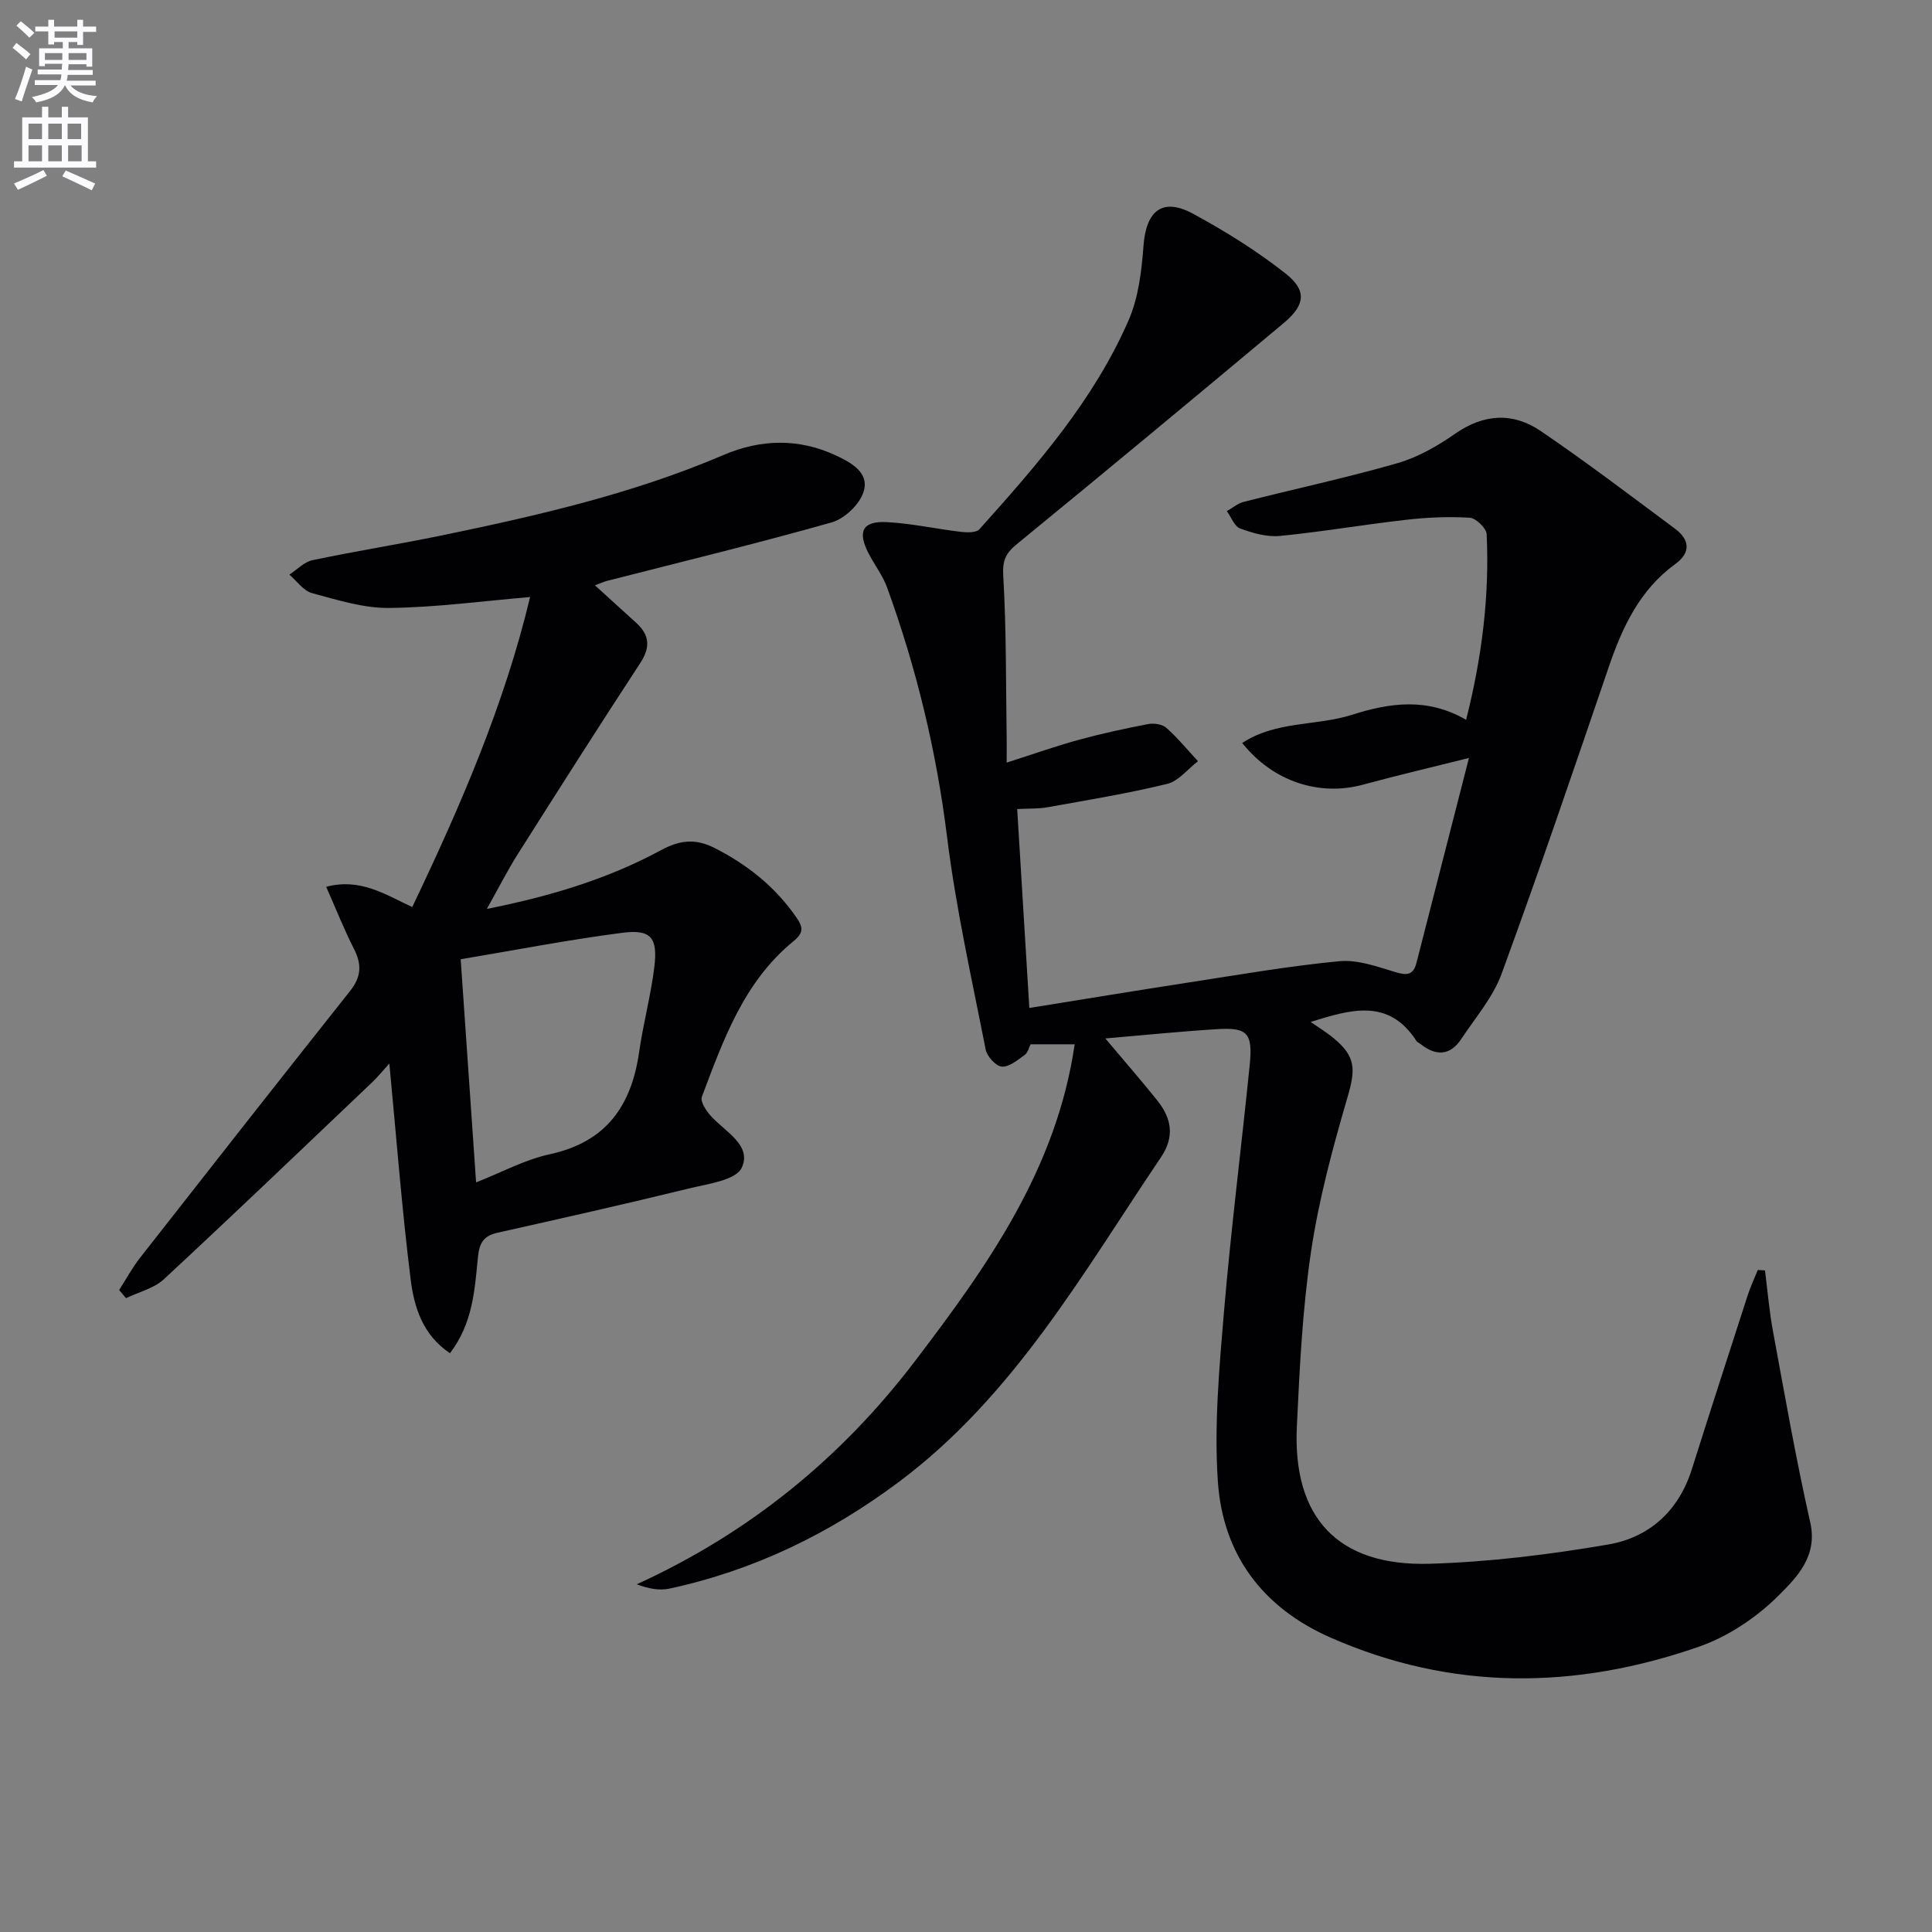
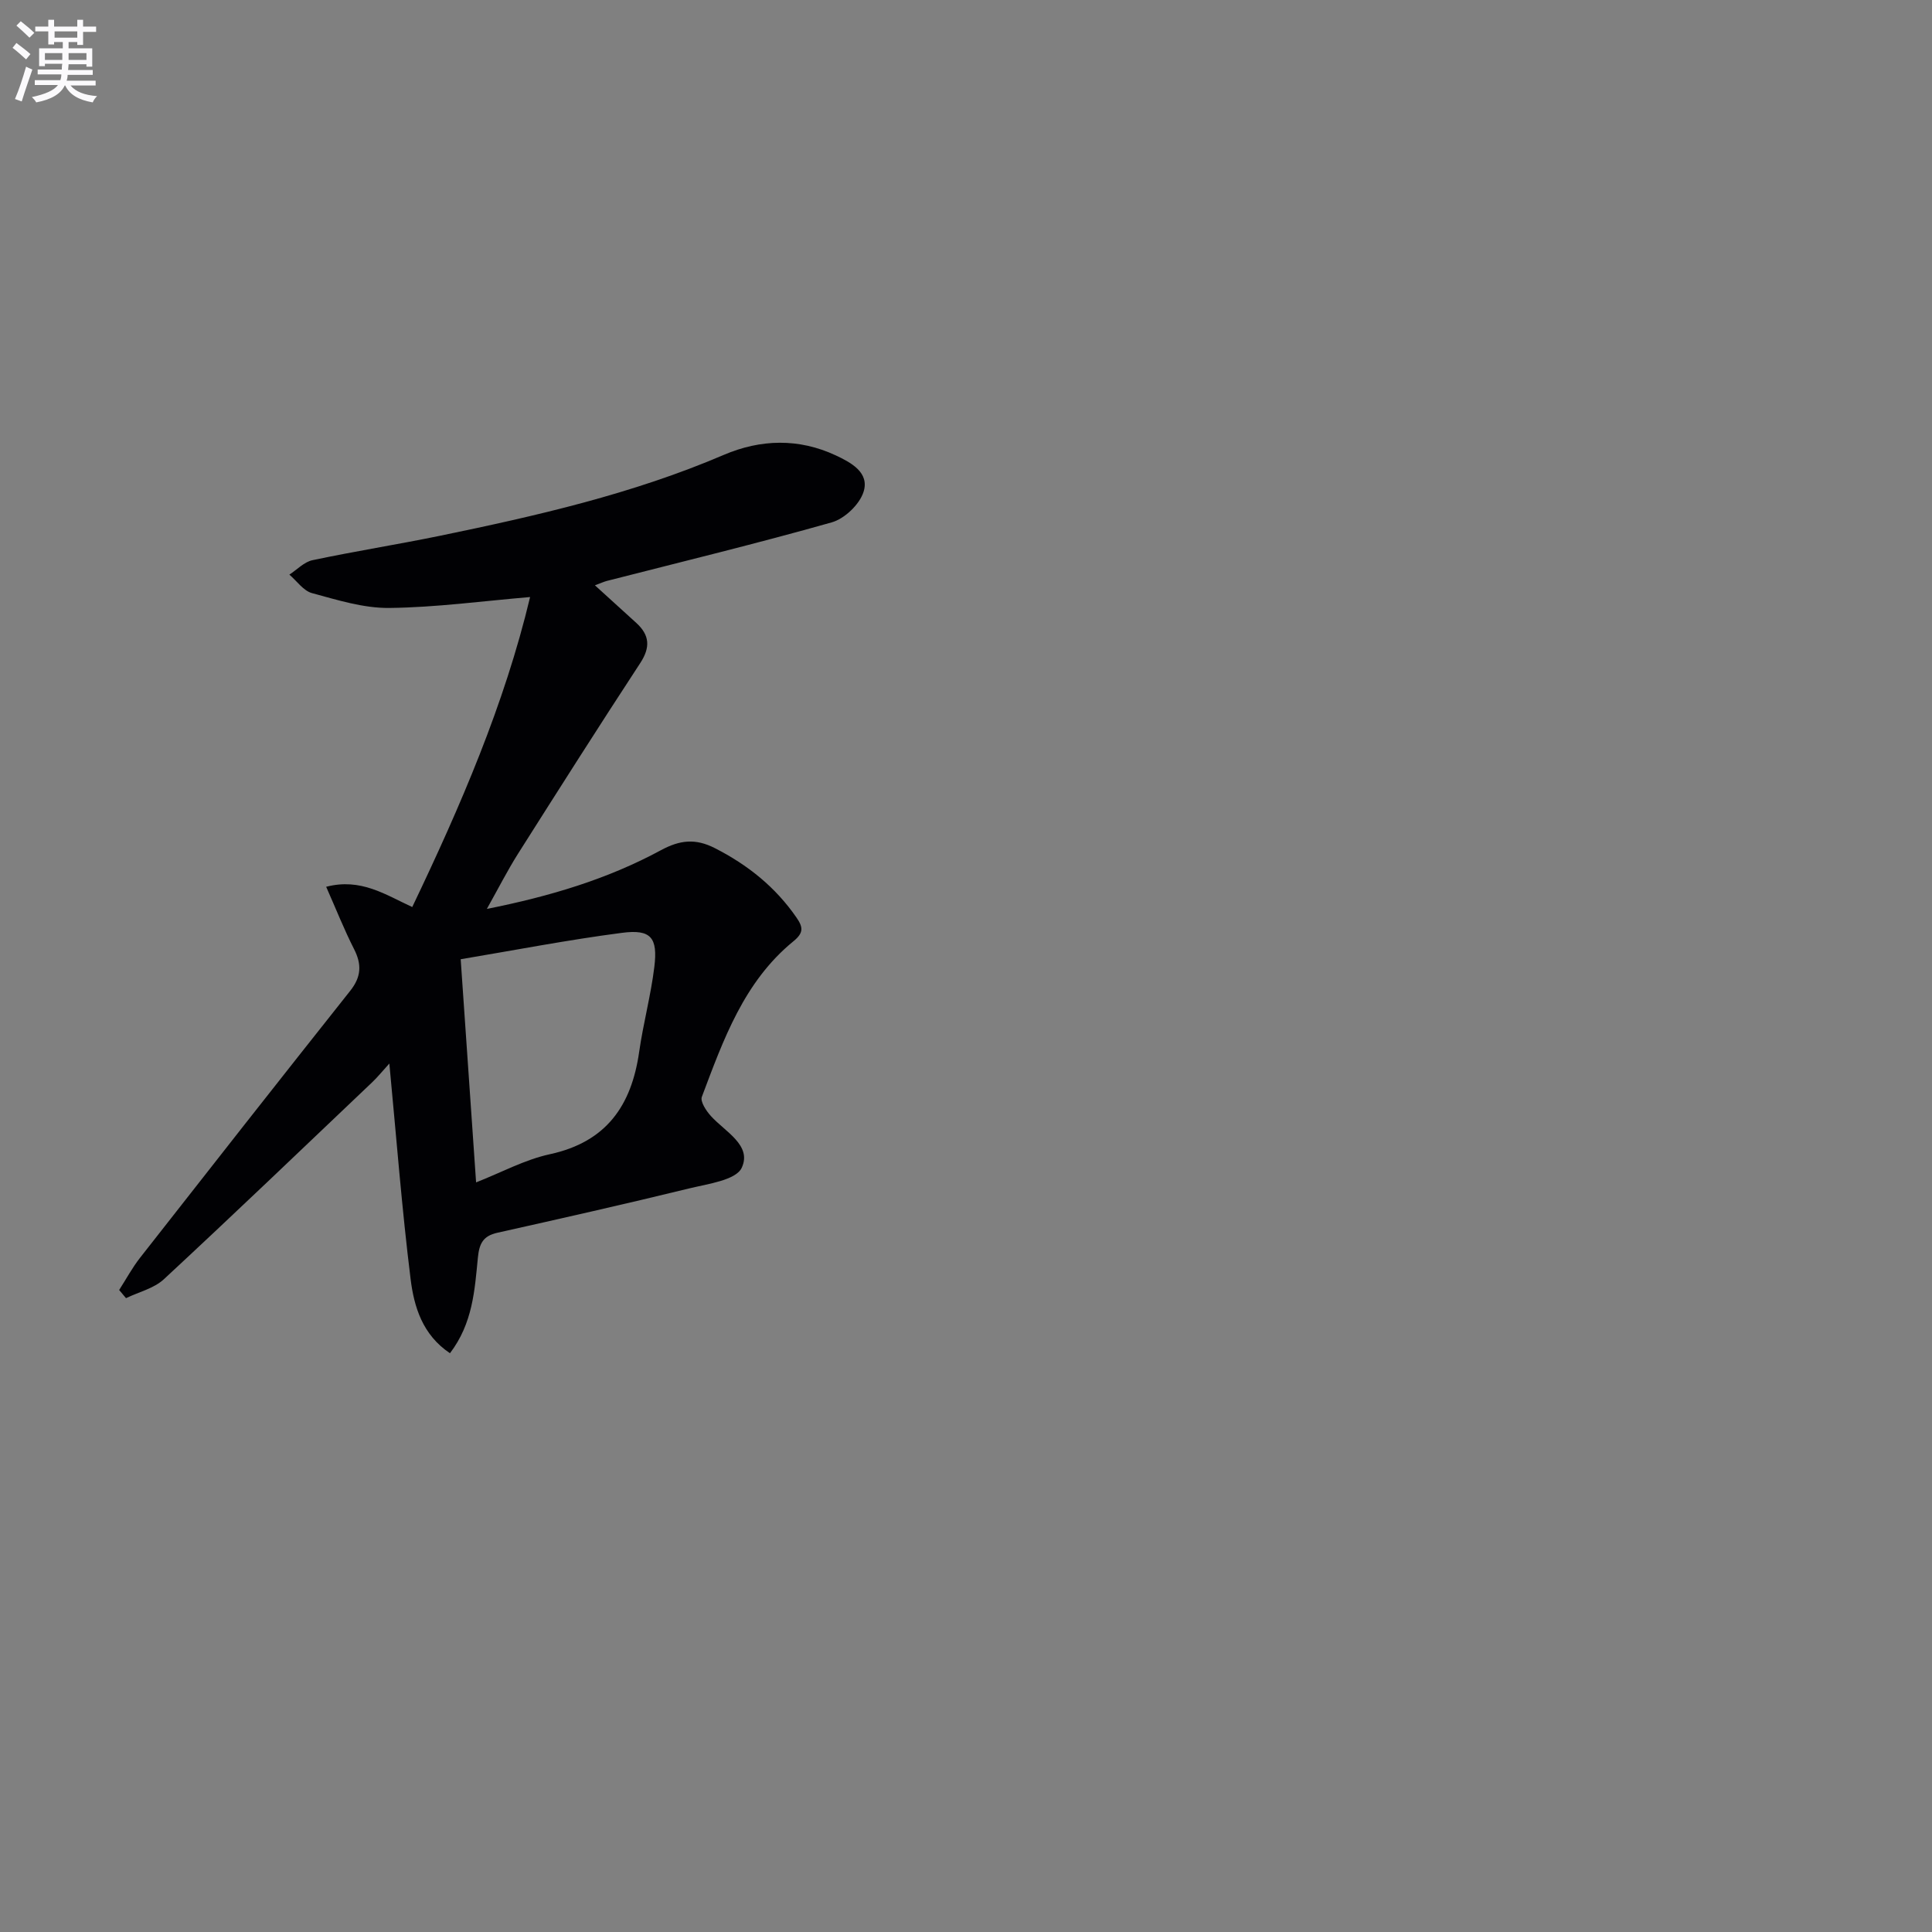
<svg xmlns="http://www.w3.org/2000/svg" enable-background="new 0 0 400 400" viewBox="0 0 400 400">
  <rect x="0" y="0" width="400" height="400" fill="#808080" stroke="none" />
  <path d="m2.6 9.9.8-1c.9.7 1.9 1.4 2.9 2.3l-.9 1.1c-1.1-1-2-1.8-2.8-2.4zm.5 10.6c.9-2.1 1.6-4.3 2.3-6.7.4.2.8.4 1.3.6-.7 2.1-1.5 4.3-2.2 6.6zm.3-15.2.9-.9c1 .8 2 1.6 2.8 2.4l-1 1c-.9-.9-1.8-1.7-2.7-2.5zm12.6-1.2h1.2v1.4h2.7v1.1h-2.7v2.7h-1.2v-.6h-1.8v1.3h4.9v3.8h-1.2v-.5h-3.7c0 .4-.1.9-.1 1.2h5.1v1h-5.2c0 .5-.1.9-.2 1.2h6v1h-5.2c1.1 1.3 2.9 2 5.5 2.2-.4.4-.7.8-.9 1.3-2.9-.5-4.8-1.6-5.7-3.5h-.1c-.8 1.7-2.7 2.9-5.9 3.5-.2-.4-.6-.8-.9-1.1 2.8-.6 4.6-1.4 5.4-2.5h-4.8v-1h5.3c.1-.3.2-.7.2-1.2h-4.9v-1h5c0-.4 0-.8.1-1.2h-3.6v.5h-1.2v-3.7h4.9v-1.3h-1.8v.5h-1.2v-2.7h-2.7v-1h2.7v-1.4h1.2v1.4h4.8zm-6.7 8.3h3.6c0-.4 0-.9 0-1.4h-3.6zm1.9-4.6h4.8v-1.3h-4.7v1.3zm6.7 3.2h-3.7v1.4h3.7z" fill="#fbfafc" />
-   <path d="m8.7 22.1h1.3v2.2h2.8v-2.2h1.3v2.2h4.1v9.1h1.7v1.3h-17v-1.3h1.7v-9.1h4.1zm.3 13.1.7 1.2c-1.8.9-3.8 1.9-6 2.9-.2-.4-.5-.8-.8-1.3 2.3-1 4.4-1.9 6.1-2.8zm-3.1-6.4h2.8v-3.2h-2.8zm0 4.6h2.8v-3.3h-2.8zm4.1-4.6h2.8v-3.2h-2.8zm0 4.6h2.8v-3.3h-2.8zm3.6 1.9c2.1.9 4.1 1.8 6.1 2.7l-.7 1.4c-2.2-1.1-4.2-2-6.1-2.9zm3.2-9.7h-2.8v3.2h2.8zm-2.7 7.8h2.8v-3.3h-2.8z" fill="#fbfafc" />
  <g fill="#010104">
-     <path d="m228.85 215c4.14 4.92 7.5 8.78 10.7 12.77 2.97 3.7 3.75 7.47.8 11.85-16.15 23.94-30.41 49.35-54.2 67.16-14.33 10.72-30.02 18.35-47.53 22.12-2.05.44-4.28.06-6.79-.89 23.27-10.61 42.3-26.12 57.54-46.12 14.99-19.68 29.36-39.79 33.13-65.68-3.46 0-6.06 0-9.13 0-.31.59-.54 1.71-1.23 2.21-1.46 1.05-3.21 2.53-4.73 2.41-1.24-.1-3.06-2.12-3.34-3.54-2.87-14.63-6.16-29.24-7.99-44.01-2.2-17.75-6.33-34.9-12.41-51.63-.9-2.47-2.57-4.64-3.8-7-2.41-4.62-1.31-6.82 3.76-6.55 5.11.27 10.17 1.4 15.27 2.01 1.29.15 3.21.22 3.88-.54 11.91-13.28 23.69-26.73 30.89-43.28 2.05-4.71 2.69-10.2 3.08-15.41.54-7.29 3.95-10.06 10.29-6.61 6.67 3.62 13.2 7.69 19.15 12.38 4.43 3.5 4.03 6.51-.38 10.21-18.36 15.36-36.78 30.65-55.3 45.81-2.3 1.89-2.98 3.37-2.8 6.55.66 11.13.54 22.3.71 33.46.02 1.32 0 2.63 0 5.21 5.36-1.71 10.06-3.38 14.86-4.7 4.75-1.3 9.59-2.35 14.43-3.28 1.19-.23 2.93.03 3.77.78 2.36 2.1 4.39 4.58 6.55 6.91-2.12 1.62-4.02 4.12-6.39 4.7-8.18 1.99-16.51 3.35-24.8 4.84-1.92.34-3.91.24-6.24.36.84 13.78 1.65 27.14 2.51 41.19 11.33-1.82 22.22-3.62 33.13-5.3 10.33-1.59 20.64-3.39 31.03-4.38 3.74-.36 7.77 1.08 11.51 2.22 2.4.73 3.81.77 4.49-1.9 3.52-13.78 7.05-27.55 10.86-42.4-7.97 2-14.98 3.63-21.91 5.52-9.05 2.47-18.68-.63-25.03-8.62 6.99-4.62 15.37-3.49 22.77-5.85 7.79-2.49 15.6-3.59 23.58 1.05 3.29-12.99 4.85-25.6 4.26-38.42-.06-1.25-2.22-3.34-3.5-3.42-4.38-.27-8.83-.07-13.2.43-8.73.99-17.4 2.49-26.13 3.34-2.68.26-5.61-.59-8.2-1.54-1.2-.44-1.86-2.35-2.77-3.6 1.18-.66 2.28-1.61 3.55-1.93 10.59-2.69 21.29-4.98 31.79-8 4.22-1.22 8.29-3.55 11.93-6.09 5.95-4.15 11.97-4.46 17.69-.58 9.49 6.44 18.62 13.4 27.83 20.24 3.05 2.26 3.33 4.94.07 7.31-7.38 5.36-10.97 13.07-13.81 21.4-7.24 21.2-14.45 42.41-22.16 63.44-1.78 4.87-5.42 9.08-8.35 13.5-2.34 3.53-5.3 3.55-8.47 1.02-.26-.21-.64-.33-.8-.59-5.79-9.01-13.77-6.48-21.92-3.96 1.63 1.14 3.31 2.15 4.8 3.39 4.62 3.83 4.51 6.48 2.82 12.26-3.06 10.47-5.92 21.1-7.53 31.87-1.78 11.97-2.37 24.14-2.94 36.25-.89 18.89 8.51 28.96 27.47 28.41 12.37-.36 24.79-1.9 37.01-3.99 8.47-1.45 14.57-6.94 17.29-15.56 3.8-12.02 7.68-24.01 11.56-36 .58-1.79 1.39-3.51 2.1-5.27.5.03 1 .05 1.49.08.54 4.23.89 8.49 1.67 12.68 2.44 13.19 4.74 26.41 7.7 39.49 1.6 7.04-2.83 11.43-6.58 15.17-4.54 4.54-10.47 8.49-16.52 10.59-25.54 8.88-51.13 9.16-76.29-1.94-14.06-6.2-22.22-17.22-23.25-32.23-.8-11.65.28-23.48 1.26-35.17 1.44-17.04 3.6-34.01 5.32-51.03.68-6.76-.44-7.92-6.92-7.49-7.32.45-14.57 1.19-22.96 1.91z" />
    <path d="m123.17 121.18c3.18 2.89 5.88 5.34 8.57 7.79 2.77 2.53 2.95 5.05.81 8.32-8.56 13.07-16.94 26.27-25.3 39.47-2.18 3.45-4.03 7.1-6.45 11.42 13.16-2.62 25.03-6.2 36.03-12.15 3.92-2.12 7.15-2.49 11.18-.43 6.83 3.48 12.54 8.06 16.9 14.38 1.37 1.99 1.51 3.14-.63 4.89-10.25 8.36-14.52 20.4-18.97 32.22-.37.98.91 2.92 1.89 3.99 2.94 3.25 8.53 6.03 6.37 10.69-1.19 2.57-6.97 3.33-10.84 4.27-13.21 3.23-26.48 6.22-39.76 9.19-2.95.66-3.74 2.22-4.03 5.15-.66 6.7-1.05 13.59-5.78 19.79-5.7-3.81-7.44-9.63-8.15-15.36-1.8-14.49-2.92-29.07-4.4-44.62-1.48 1.63-2.45 2.84-3.56 3.89-14.33 13.63-28.62 27.32-43.12 40.77-2.06 1.91-5.2 2.64-7.84 3.92-.47-.56-.95-1.12-1.42-1.69 1.44-2.24 2.71-4.61 4.34-6.69 14.46-18.47 28.94-36.91 43.52-55.28 2.27-2.87 2.39-5.43.78-8.6-2.07-4.07-3.75-8.33-5.78-12.91 7.18-1.87 12.24 1.63 17.82 4.19 10-20.9 19.11-42 24.4-64.18-9.83.83-19.48 2.15-29.15 2.26-5.33.06-10.75-1.65-16-3.07-1.78-.48-3.14-2.51-4.69-3.83 1.59-1.03 3.06-2.63 4.79-2.99 8.76-1.85 17.61-3.25 26.38-5.05 20-4.13 39.88-8.66 58.77-16.75 7.64-3.27 15.55-3.47 23.2.11 3.13 1.47 7.06 3.55 5.72 7.6-.85 2.59-3.92 5.51-6.57 6.26-15.43 4.37-31.03 8.15-46.58 12.13-.59.16-1.18.43-2.45.9zm-24.6 123.62c5.17-2.02 10.07-4.71 15.31-5.84 11.67-2.54 16.86-10.06 18.45-21.17.84-5.89 2.42-11.68 3.14-17.58.75-6.09-.69-7.86-6.67-7.08-11.25 1.46-22.41 3.63-33.42 5.47 1.12 16.14 2.14 30.96 3.19 46.2z" />
  </g>
</svg>